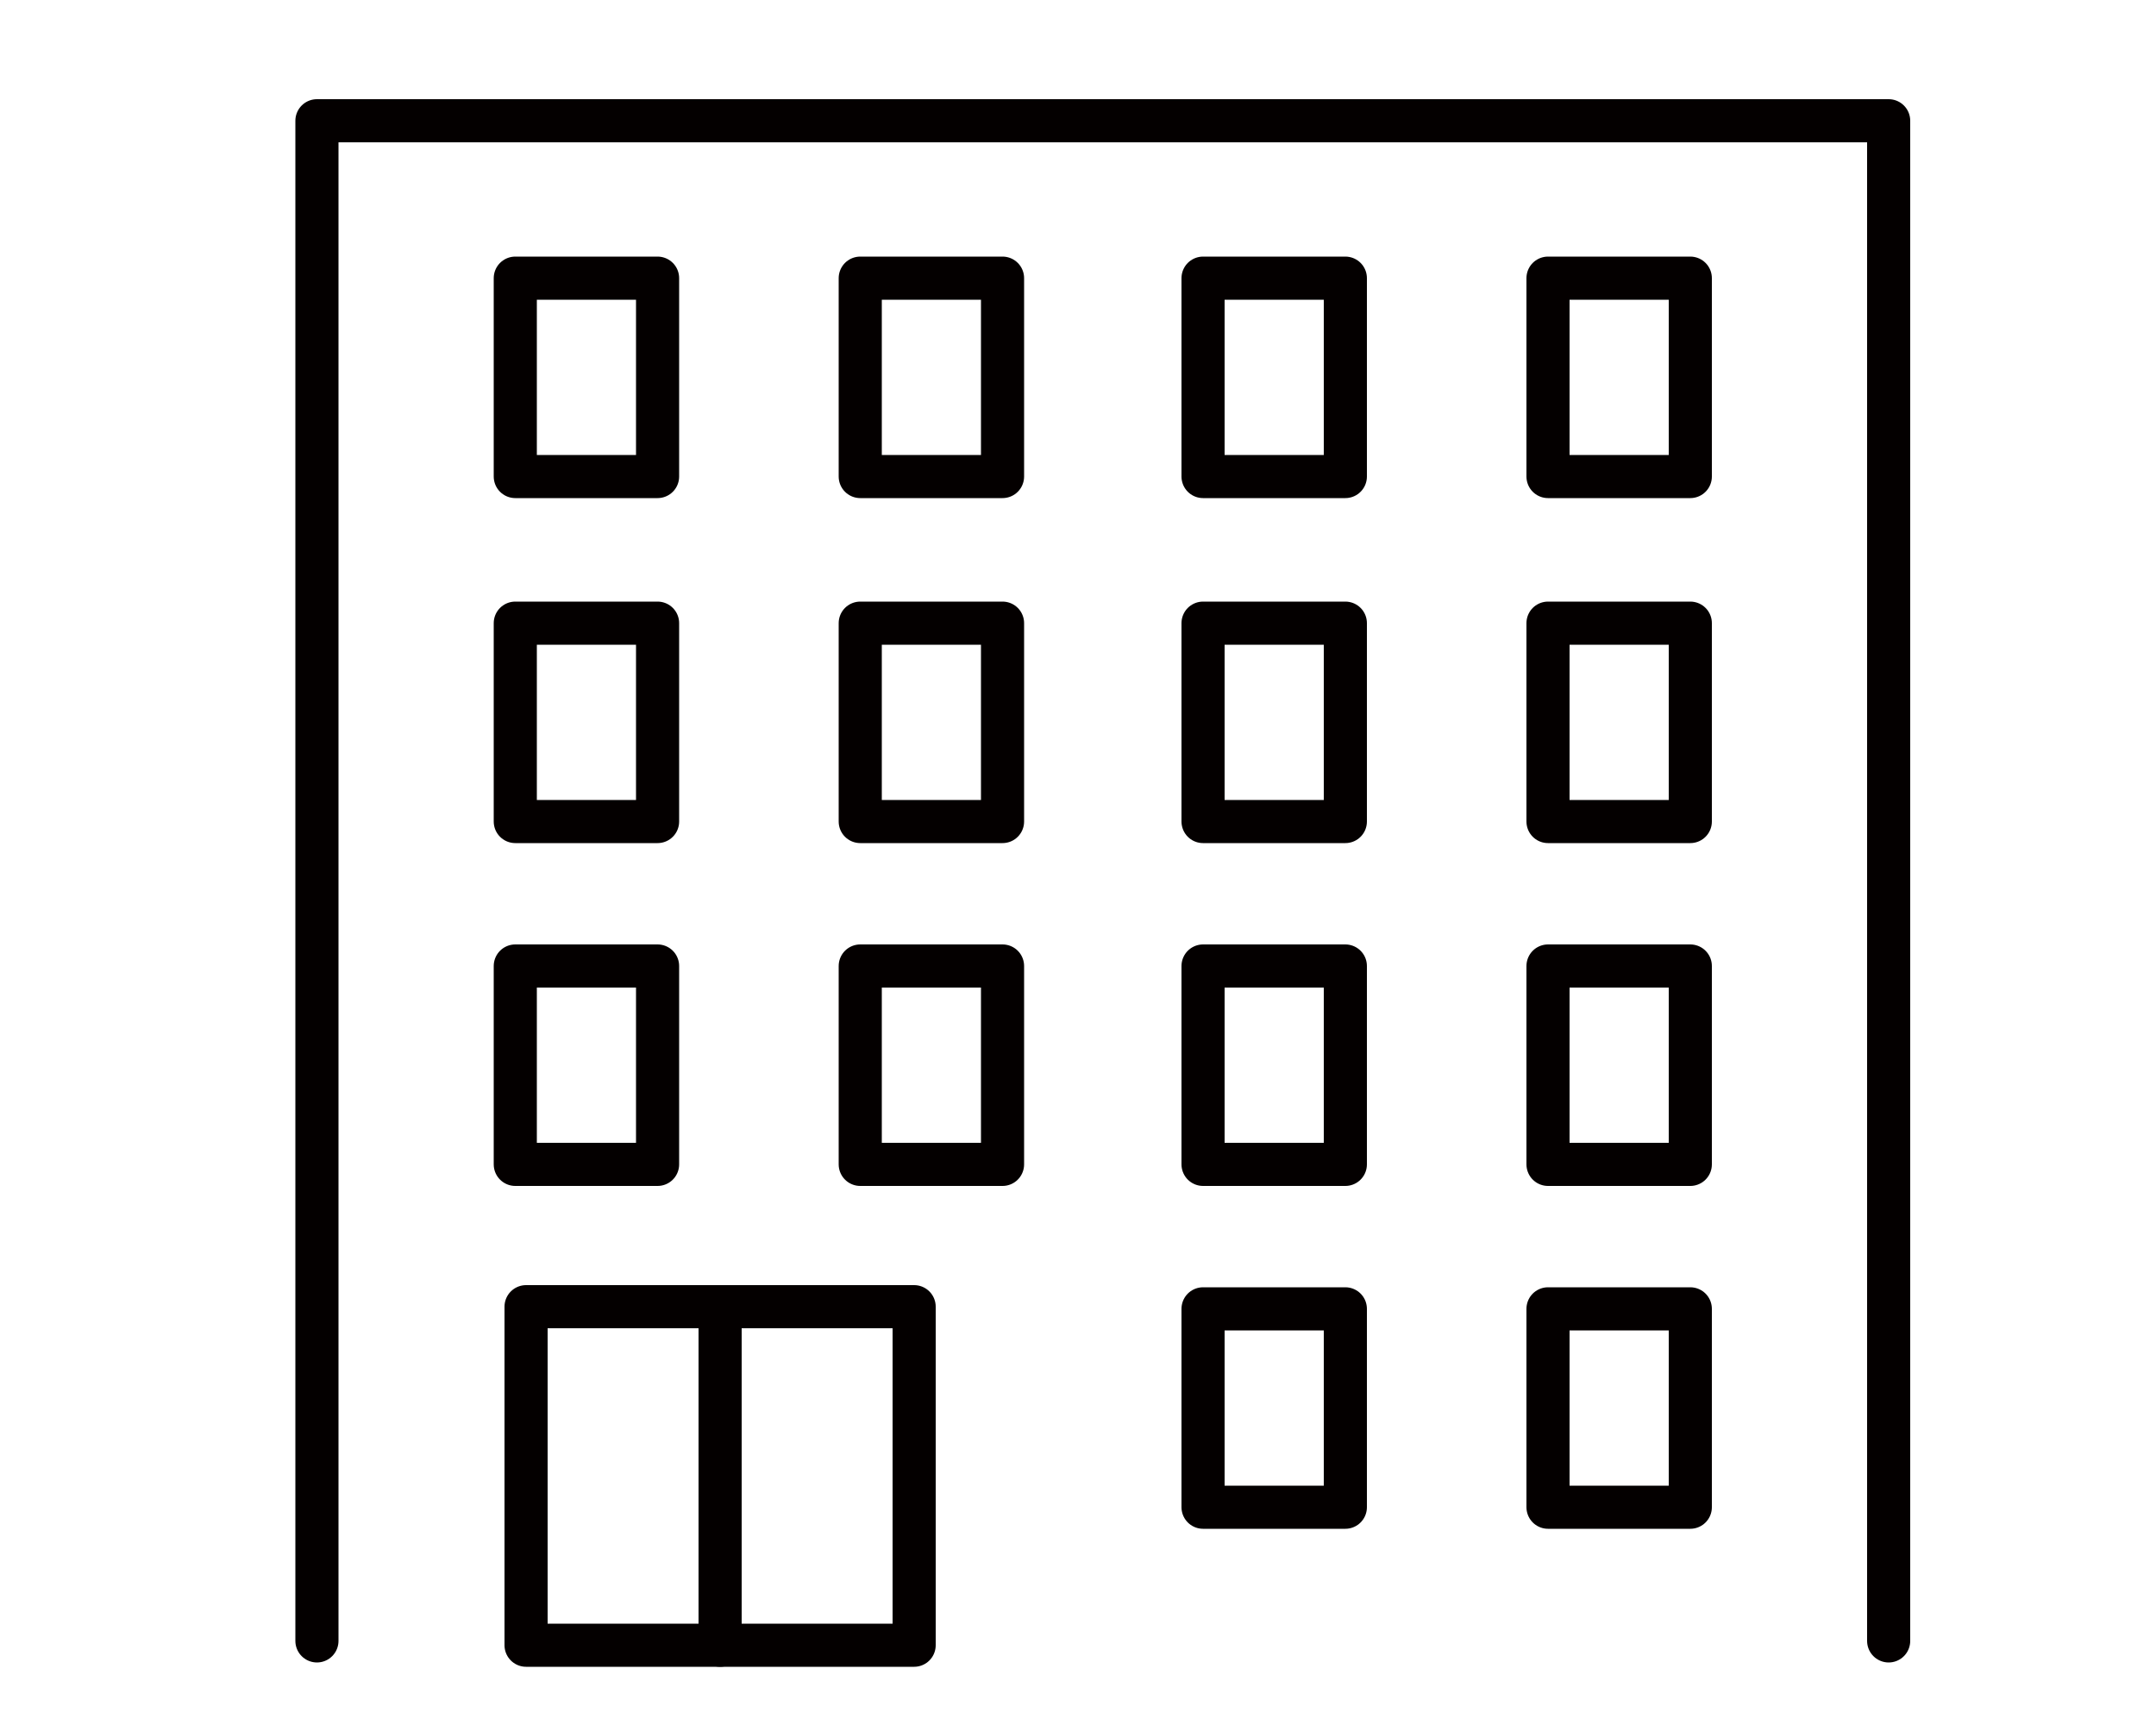
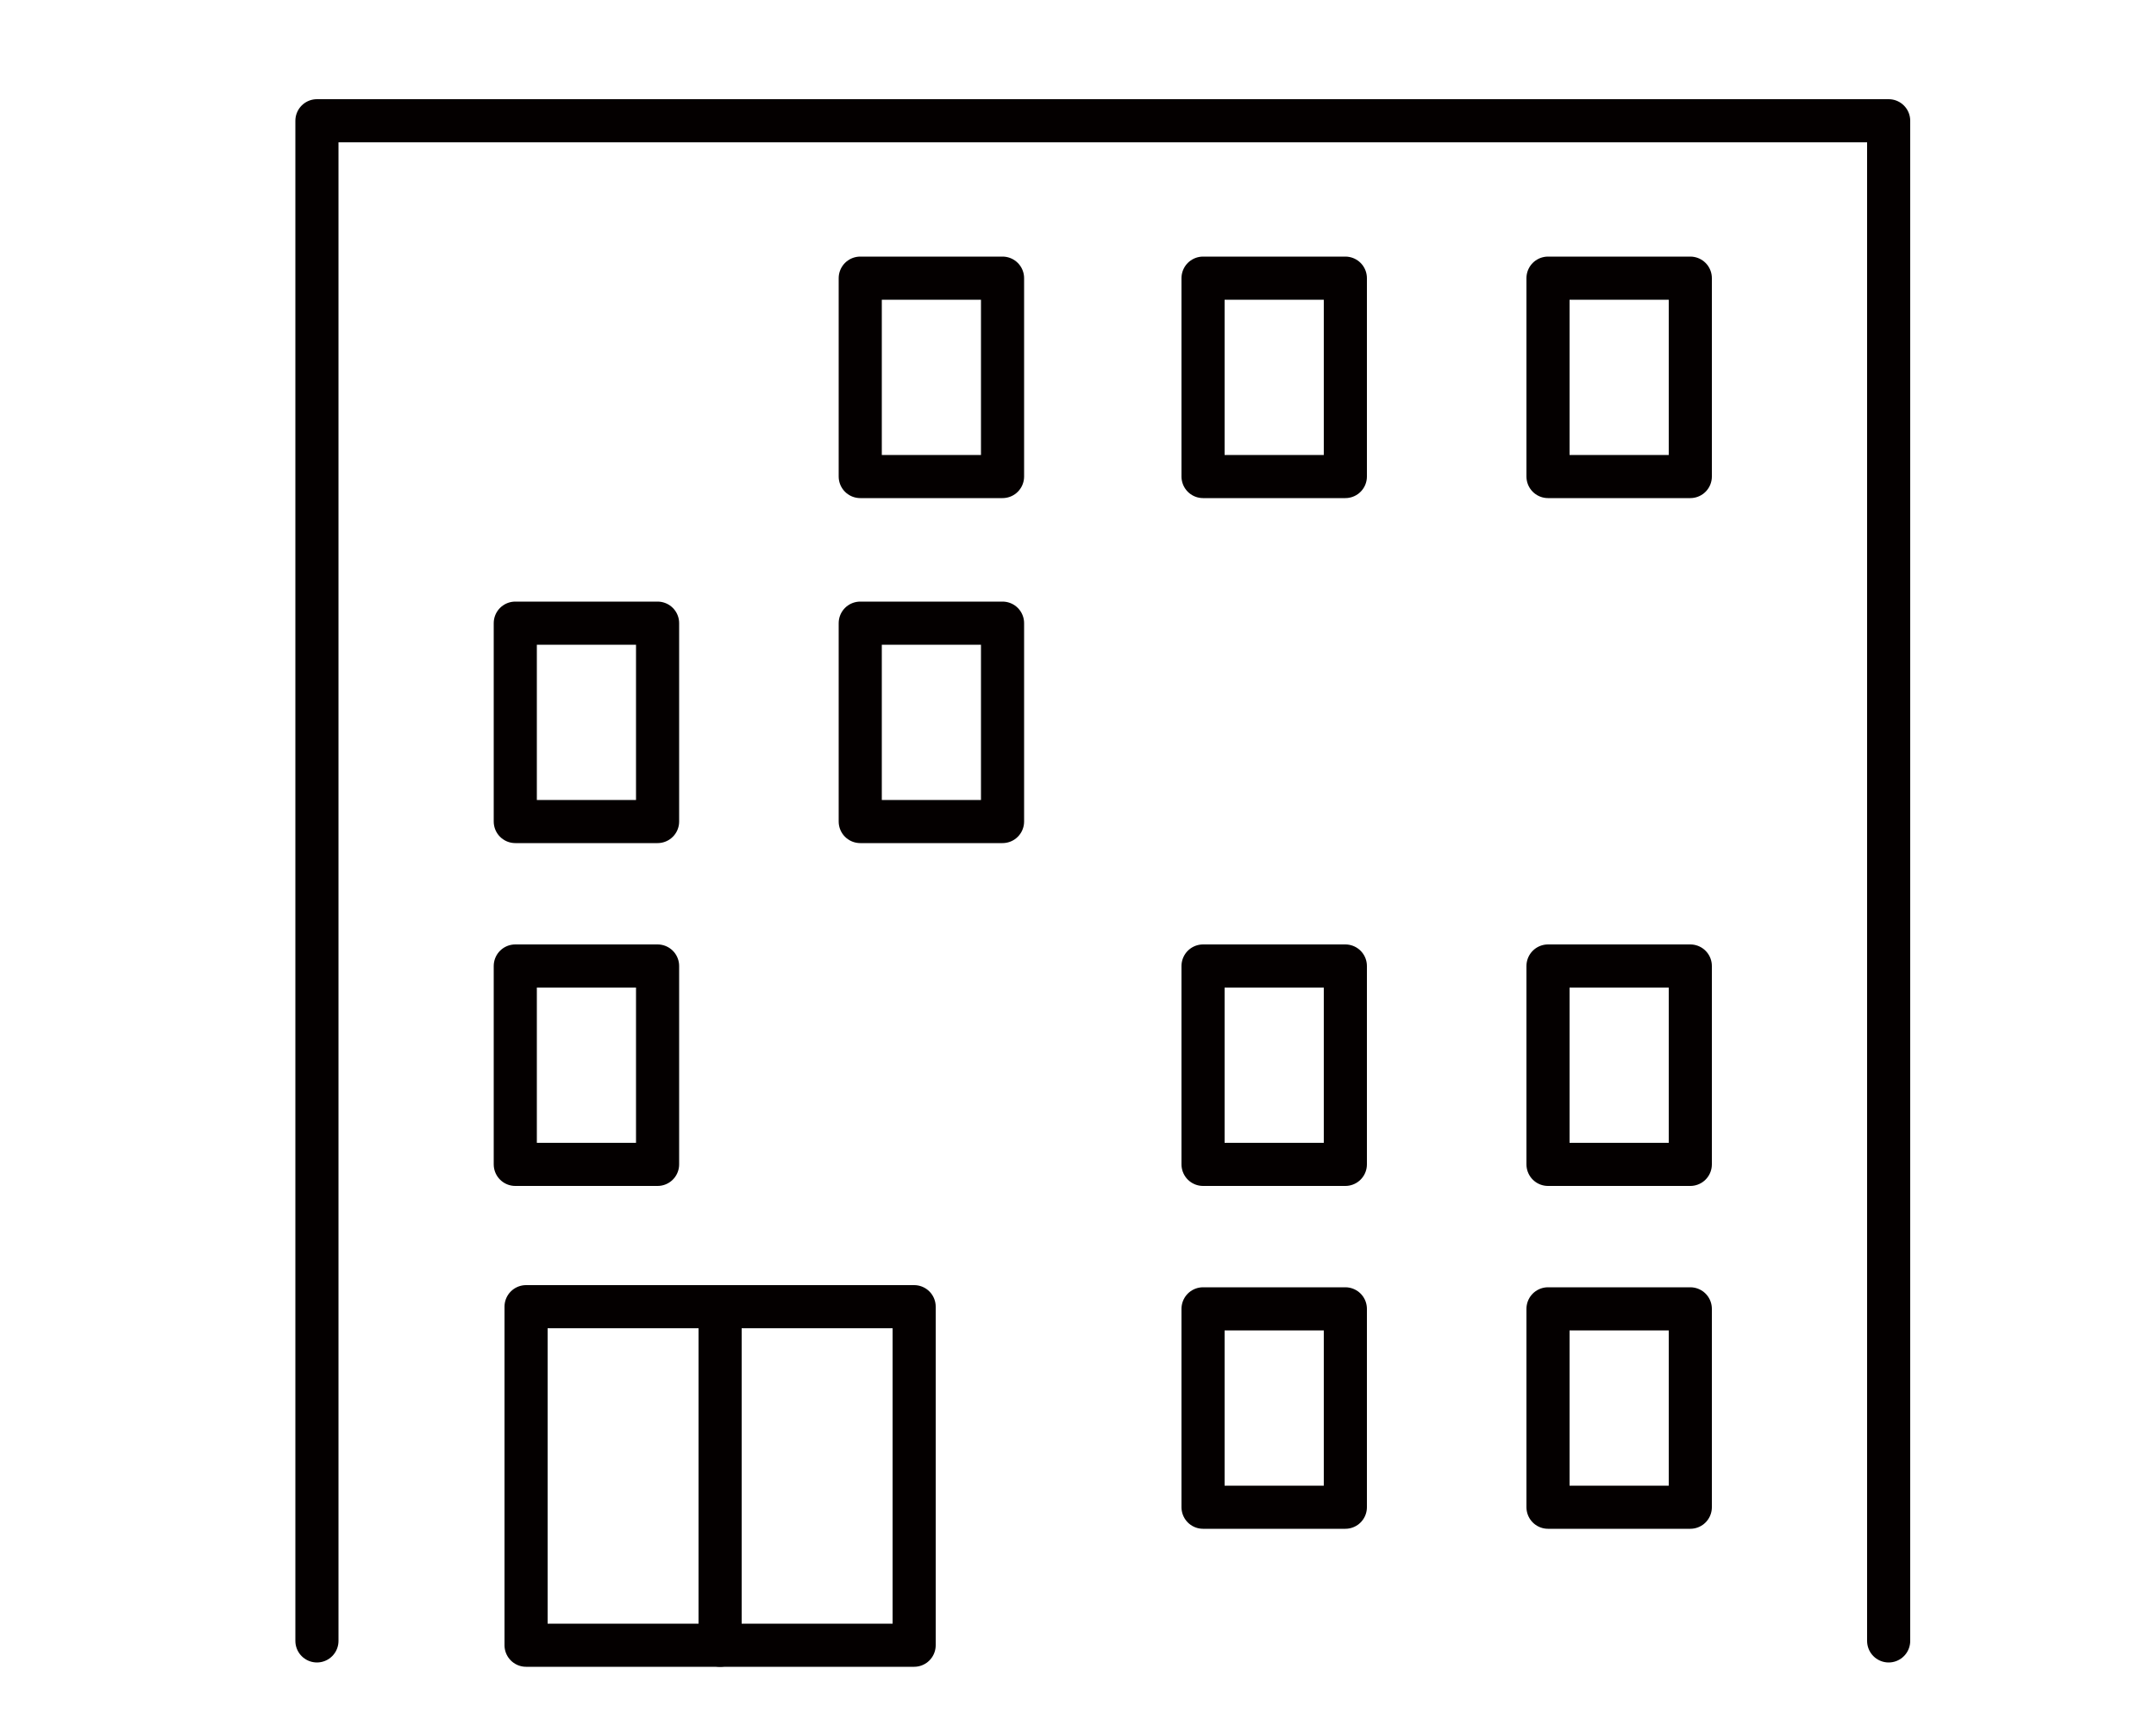
<svg xmlns="http://www.w3.org/2000/svg" version="1.1" id="レイヤー_1" x="0px" y="0px" viewBox="0 0 100 80" style="enable-background:new 0 0 100 80;" xml:space="preserve">
  <style type="text/css">
	.st0{fill:none;stroke:#040000;stroke-width:2;stroke-linecap:round;stroke-linejoin:round;stroke-miterlimit:10;}
</style>
  <polyline class="st0" points="14.7,76.1 14.7,5.6 87.6,5.6 87.6,76.1 " />
  <rect x="24.4" y="60.6" class="st0" width="9" height="15.7" />
  <rect x="33.4" y="60.6" class="st0" width="9" height="15.7" />
  <g>
    <rect x="23.9" y="28.9" class="st0" width="6.6" height="9.2" />
    <rect x="39.9" y="28.9" class="st0" width="6.6" height="9.2" />
-     <rect x="55.8" y="28.9" class="st0" width="6.6" height="9.2" />
-     <rect x="71.8" y="28.9" class="st0" width="6.6" height="9.2" />
  </g>
  <g>
    <rect x="23.9" y="44.8" class="st0" width="6.6" height="9.2" />
-     <rect x="39.9" y="44.8" class="st0" width="6.6" height="9.2" />
    <rect x="55.8" y="44.8" class="st0" width="6.6" height="9.2" />
    <rect x="71.8" y="44.8" class="st0" width="6.6" height="9.2" />
  </g>
  <g>
    <rect x="55.8" y="60.7" class="st0" width="6.6" height="9.2" />
    <rect x="71.8" y="60.7" class="st0" width="6.6" height="9.2" />
  </g>
  <g>
-     <rect x="23.9" y="12.9" class="st0" width="6.6" height="9.2" />
    <rect x="39.9" y="12.9" class="st0" width="6.6" height="9.2" />
    <rect x="55.8" y="12.9" class="st0" width="6.6" height="9.2" />
    <rect x="71.8" y="12.9" class="st0" width="6.6" height="9.2" />
  </g>
</svg>